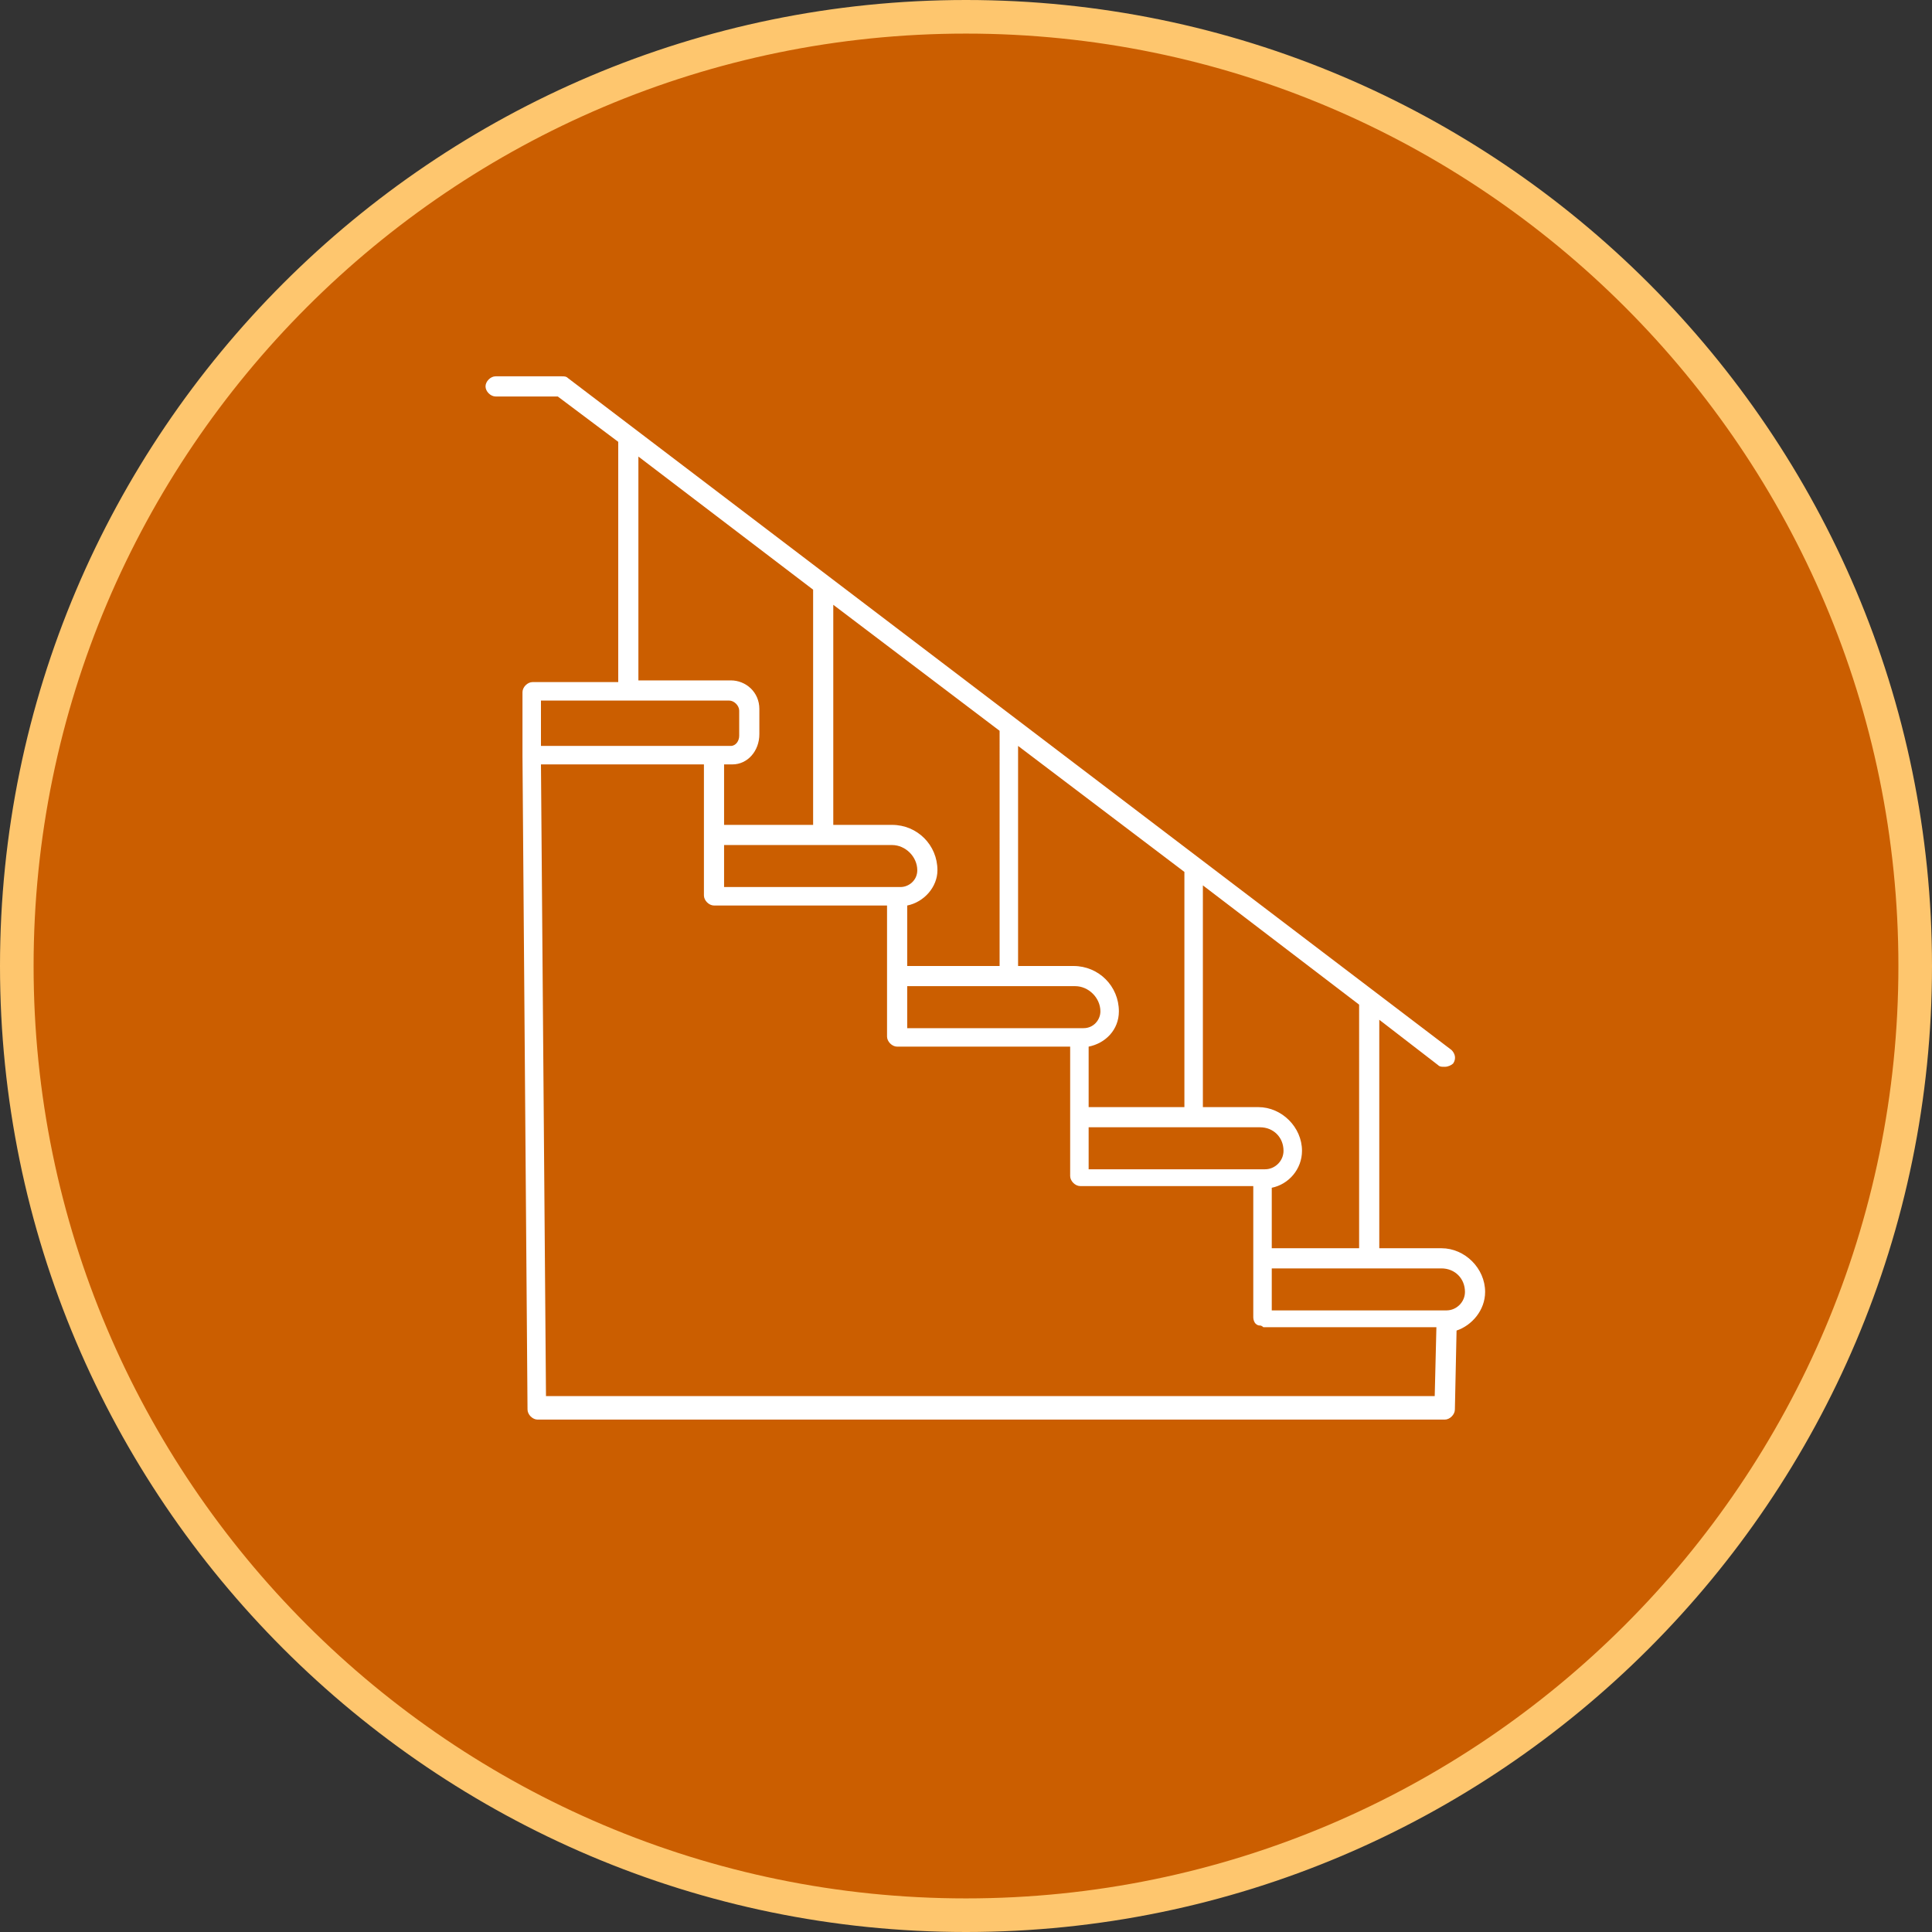
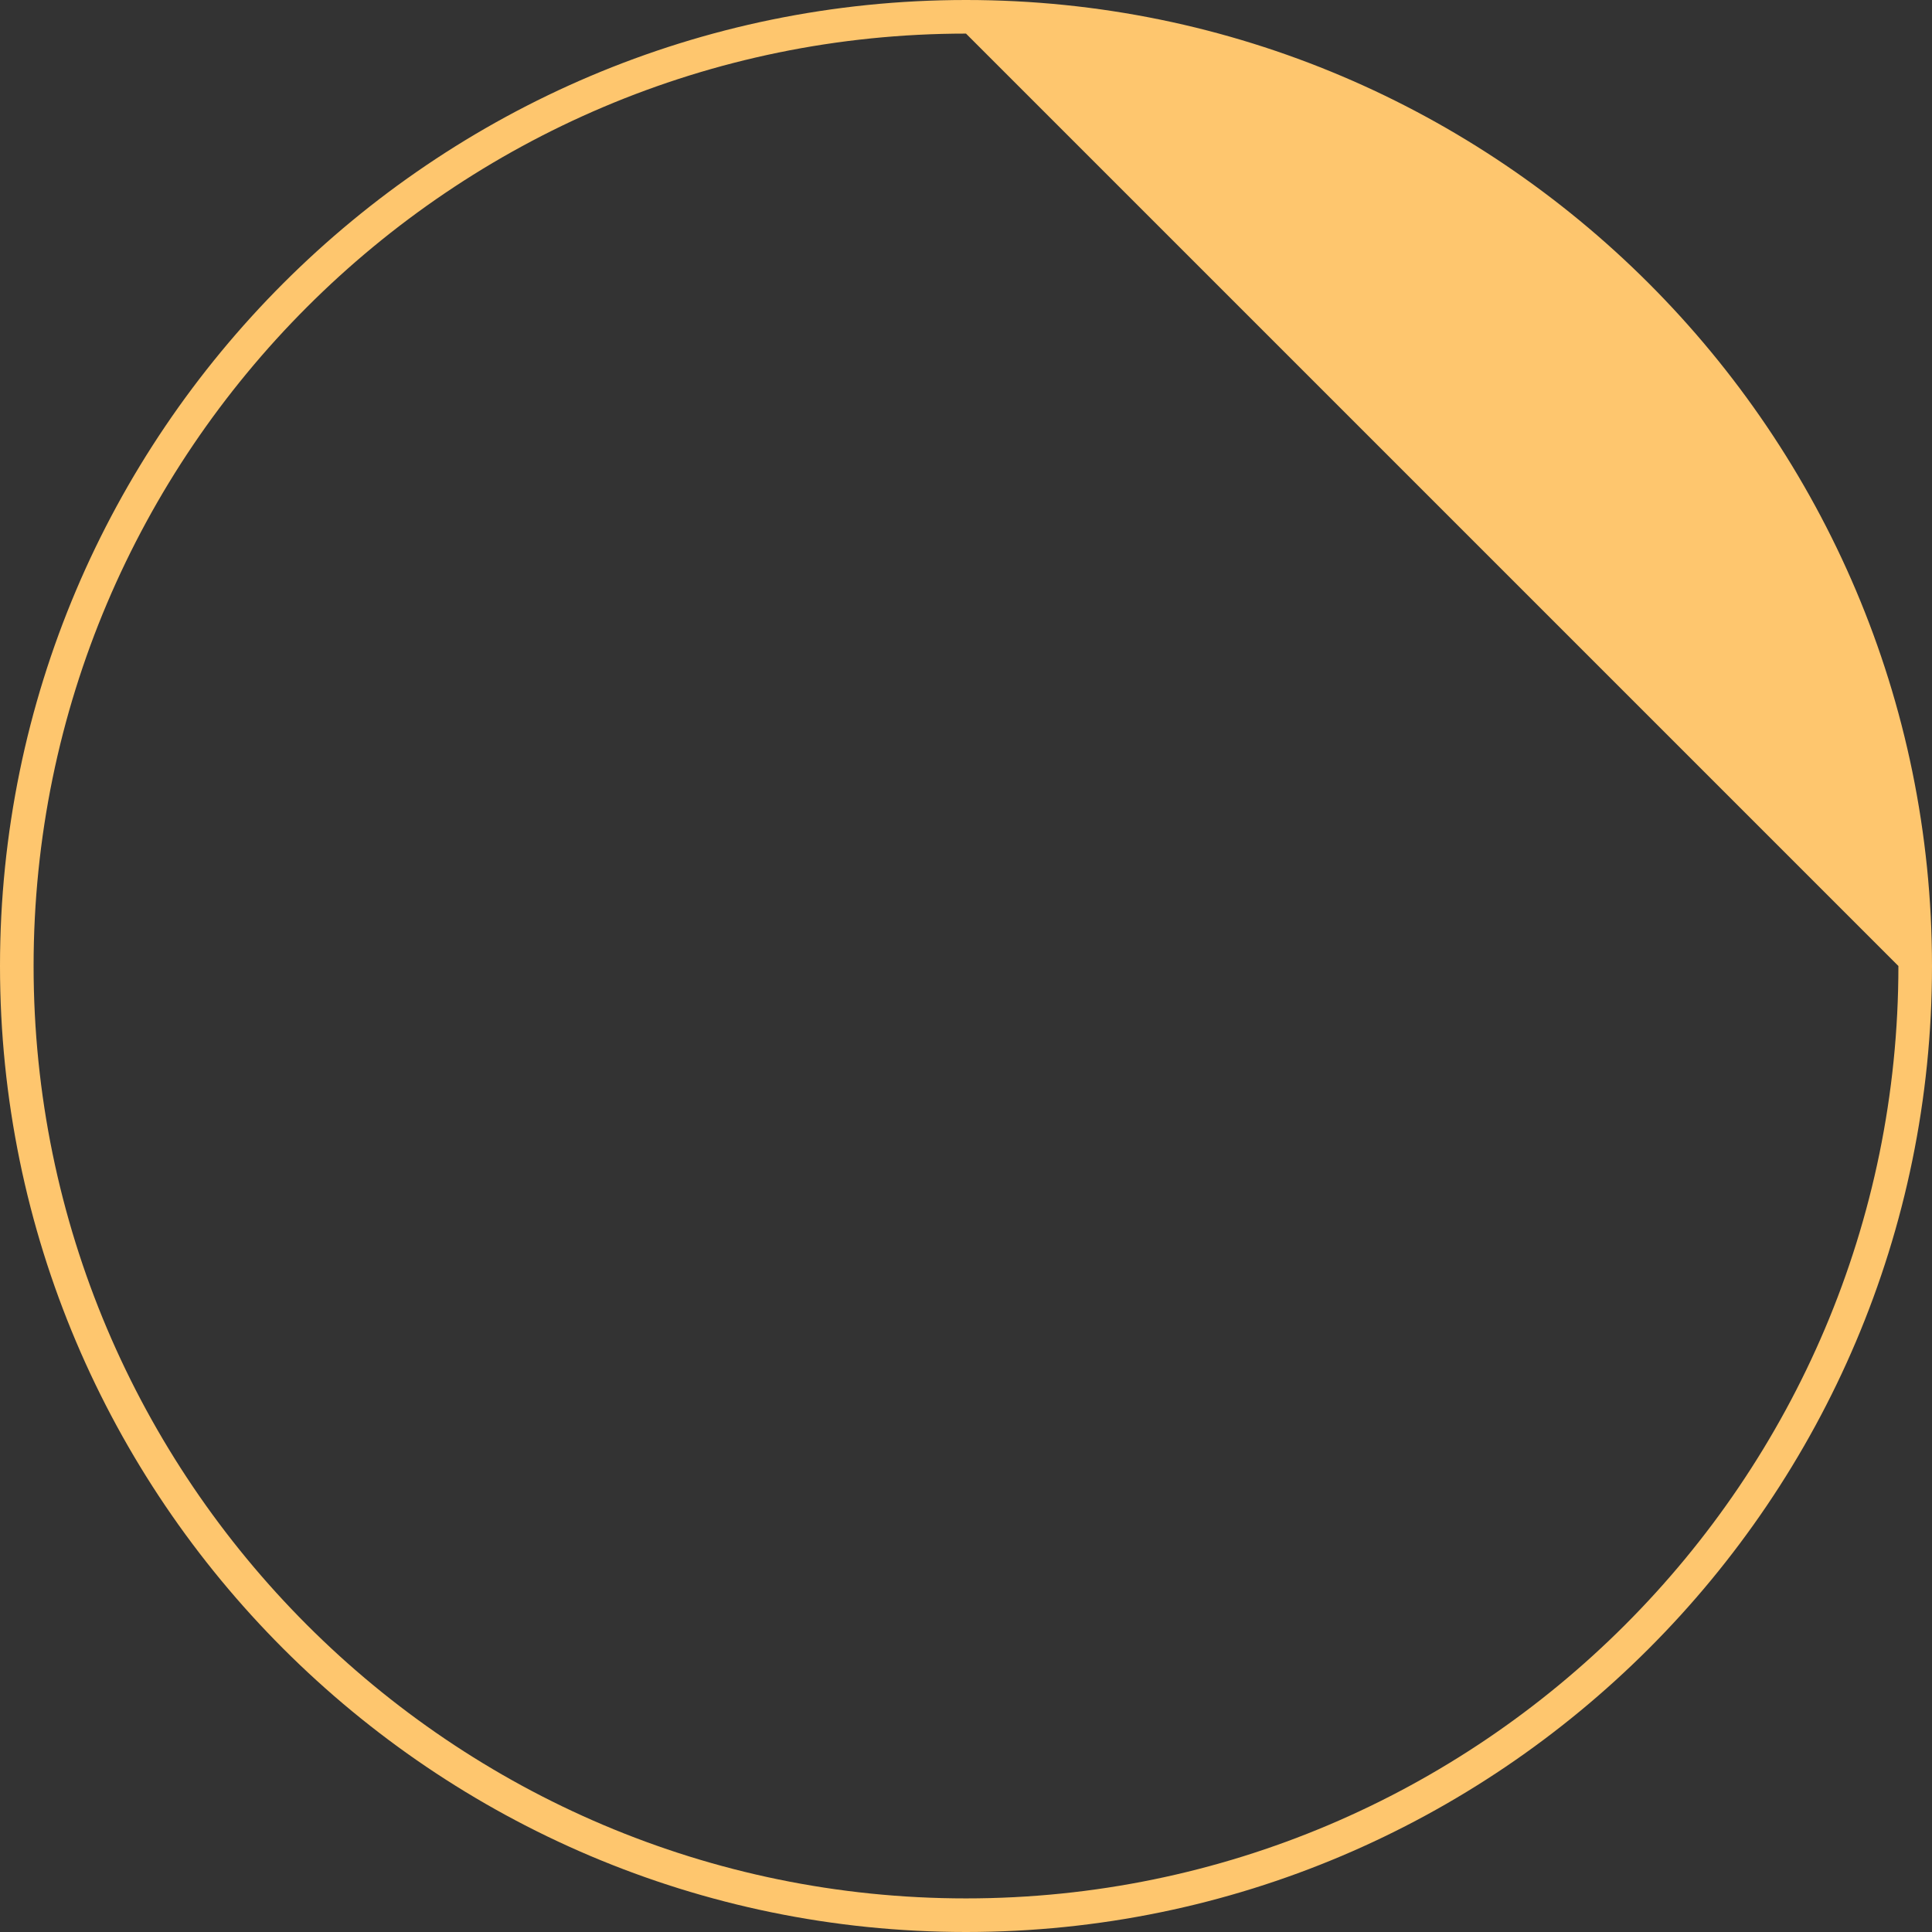
<svg xmlns="http://www.w3.org/2000/svg" version="1.1" id="Layer_1" x="0px" y="0px" viewBox="0 0 115 115" style="enable-background:new 0 0 115 115;" xml:space="preserve">
  <rect x="0" y="0" width="115" height="115" fill="#333333" stroke="none" />
  <style type="text/css"> .st0{fill:#CB5E00;} .st1{fill:#FEC66E;} .st2{fill:#FFFFFF;} </style>
-   <circle class="st0" cx="57.5" cy="57.5" r="56.5" />
-   <path class="st1" d="M57.5,115C25.8,115,0,89.2,0,57.5S25.8,0,57.5,0S115,25.8,115,57.5S89.2,115,57.5,115z M57.5,2 C26.9,2,2,26.9,2,57.5S26.9,113,57.5,113S113,88.1,113,57.5S88.1,2,57.5,2z" />
-   <path class="st2" d="M88.4,76.9c0-1.4-1.2-2.6-2.6-2.6h-3.7V60.7l3.5,2.7c0.1,0.1,0.2,0.1,0.4,0.1c0.2,0,0.4-0.1,0.5-0.2 c0.2-0.3,0.1-0.6-0.1-0.8l-52.6-40c-0.1-0.1-0.2-0.1-0.4-0.1h-3.9c-0.3,0-0.6,0.3-0.6,0.6c0,0.3,0.3,0.6,0.6,0.6h3.7l3.6,2.7v14.3 h-5.1c-0.3,0-0.6,0.3-0.6,0.6V45c0,0,0,0,0,0c0,0,0,0,0,0l0.3,38.9c0,0.3,0.3,0.6,0.6,0.6h54c0.3,0,0.6-0.3,0.6-0.6l0.1-4.7 C87.6,78.9,88.4,78,88.4,76.9z M81,74.3h-5.3v-3.6c1-0.2,1.8-1.1,1.8-2.2c0-1.4-1.2-2.6-2.6-2.6h-3.3V52.7l9.3,7.1V74.3z M43.1,50.3 h10c0.8,0,1.5,0.7,1.5,1.5c0,0.6-0.5,1-1,1H43.1V50.3z M64.8,65.9v-3.6c1-0.2,1.8-1,1.8-2.1c0-1.5-1.2-2.7-2.7-2.7h-3.3V44.4 l9.9,7.5v14H64.8z M59.4,57.5H54v-3.6c1-0.2,1.8-1.1,1.8-2.1c0-1.5-1.2-2.7-2.7-2.7h-3.5V36l9.9,7.5V57.5z M54,58.7h10 c0.8,0,1.5,0.7,1.5,1.5c0,0.5-0.4,1-1,1h-0.2c0,0,0,0,0,0c0,0,0,0,0,0H54V58.7z M64.8,67.1h6c0.1,0,0.1,0,0.2,0c0.1,0,0.1,0,0.2,0 H75c0.8,0,1.4,0.6,1.4,1.4c0,0.6-0.5,1.1-1.1,1.1H64.8V67.1z M37.9,27.1l10.5,8v14h-5.3v-3.6l0.5,0c0.9,0,1.6-0.8,1.6-1.8v-1.5 c0-1-0.8-1.7-1.7-1.7h-5.5V27.1z M32.2,41.7h11.2c0.3,0,0.6,0.3,0.6,0.6v1.5c0,0.3-0.2,0.6-0.5,0.6l-11.3,0V41.7z M32.5,83.2 l-0.3-37.7l9.7,0v4.1c0,0,0,0,0,0v3.7c0,0.3,0.3,0.6,0.6,0.6h10.3V58c0,0,0,0,0,0v3.7c0,0.3,0.3,0.6,0.6,0.6h10.3v4.1v0v3.6 c0,0.3,0.3,0.6,0.6,0.6h10.3v4.1c0,0,0,0,0,0v3.7c0,0.2,0.1,0.5,0.4,0.5c0.1,0,0.2,0.1,0.2,0.1c0,0,0,0,0,0h10.3l-0.1,4.1H32.5z M86.1,78H75.7v-2.5h10.1c0.8,0,1.4,0.6,1.4,1.4C87.2,77.5,86.7,78,86.1,78z" />
+   <path class="st1" d="M57.5,115C25.8,115,0,89.2,0,57.5S25.8,0,57.5,0S115,25.8,115,57.5S89.2,115,57.5,115z M57.5,2 C26.9,2,2,26.9,2,57.5S26.9,113,57.5,113S113,88.1,113,57.5z" />
</svg>